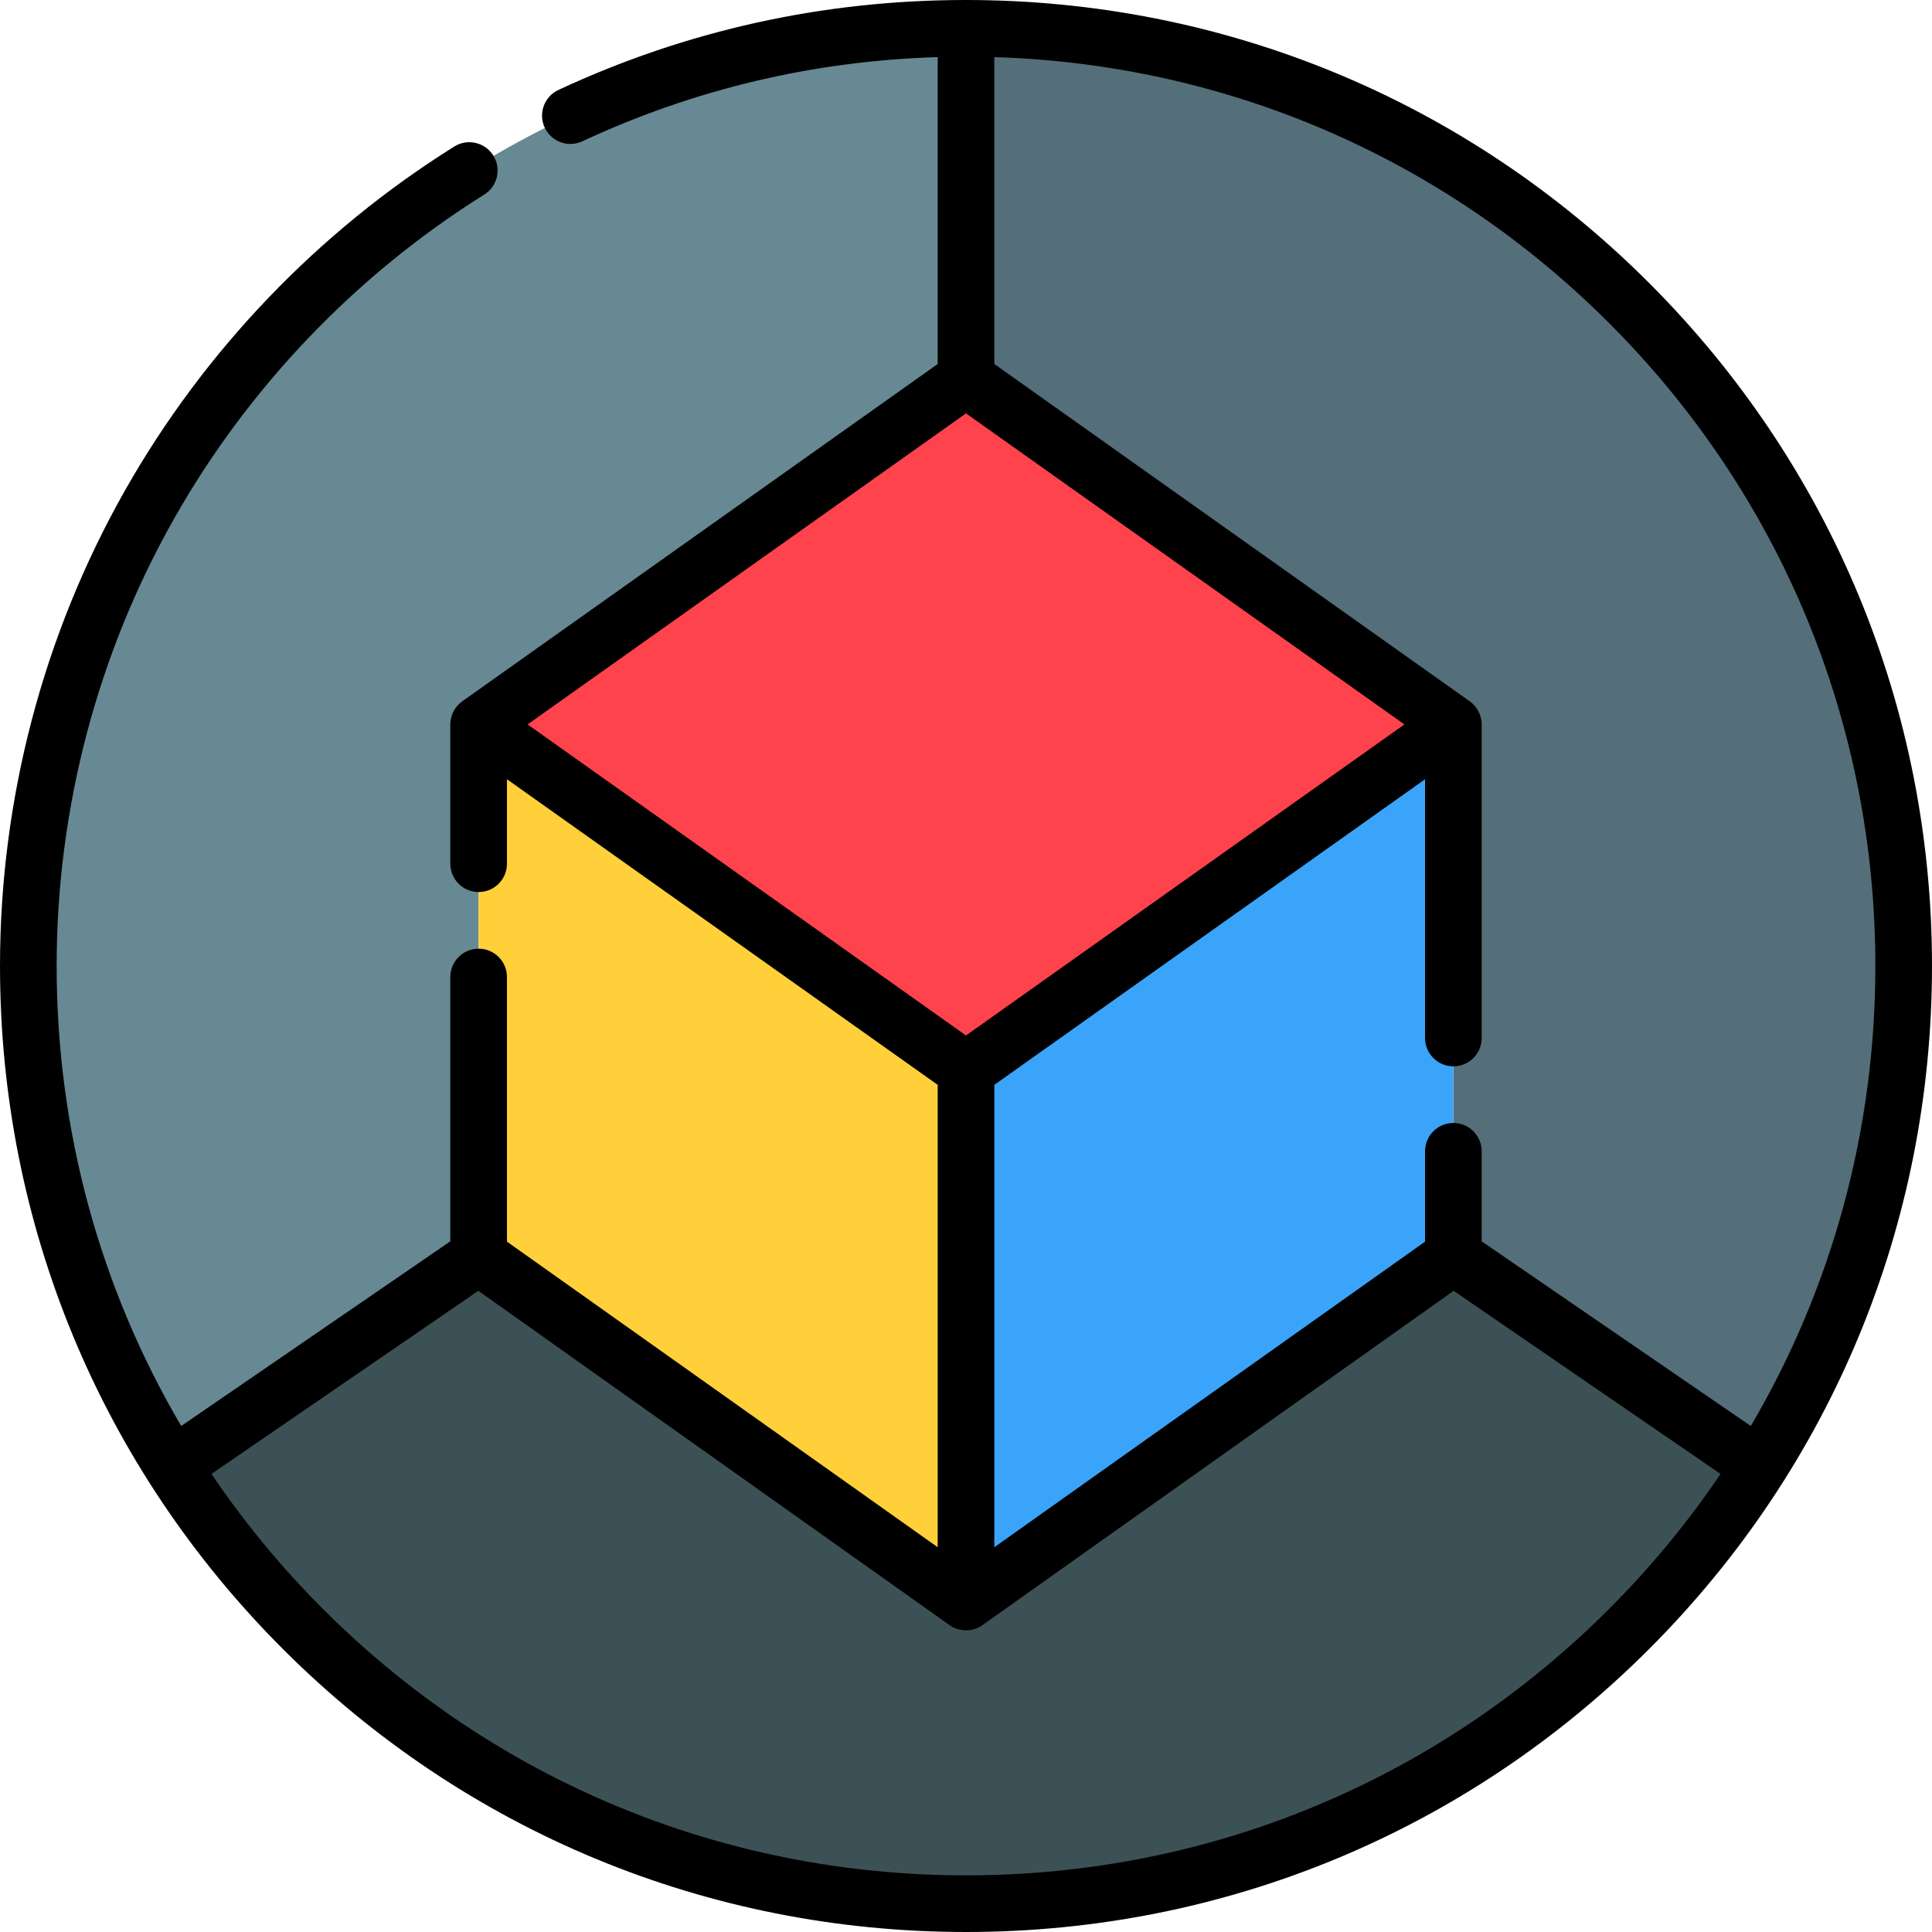
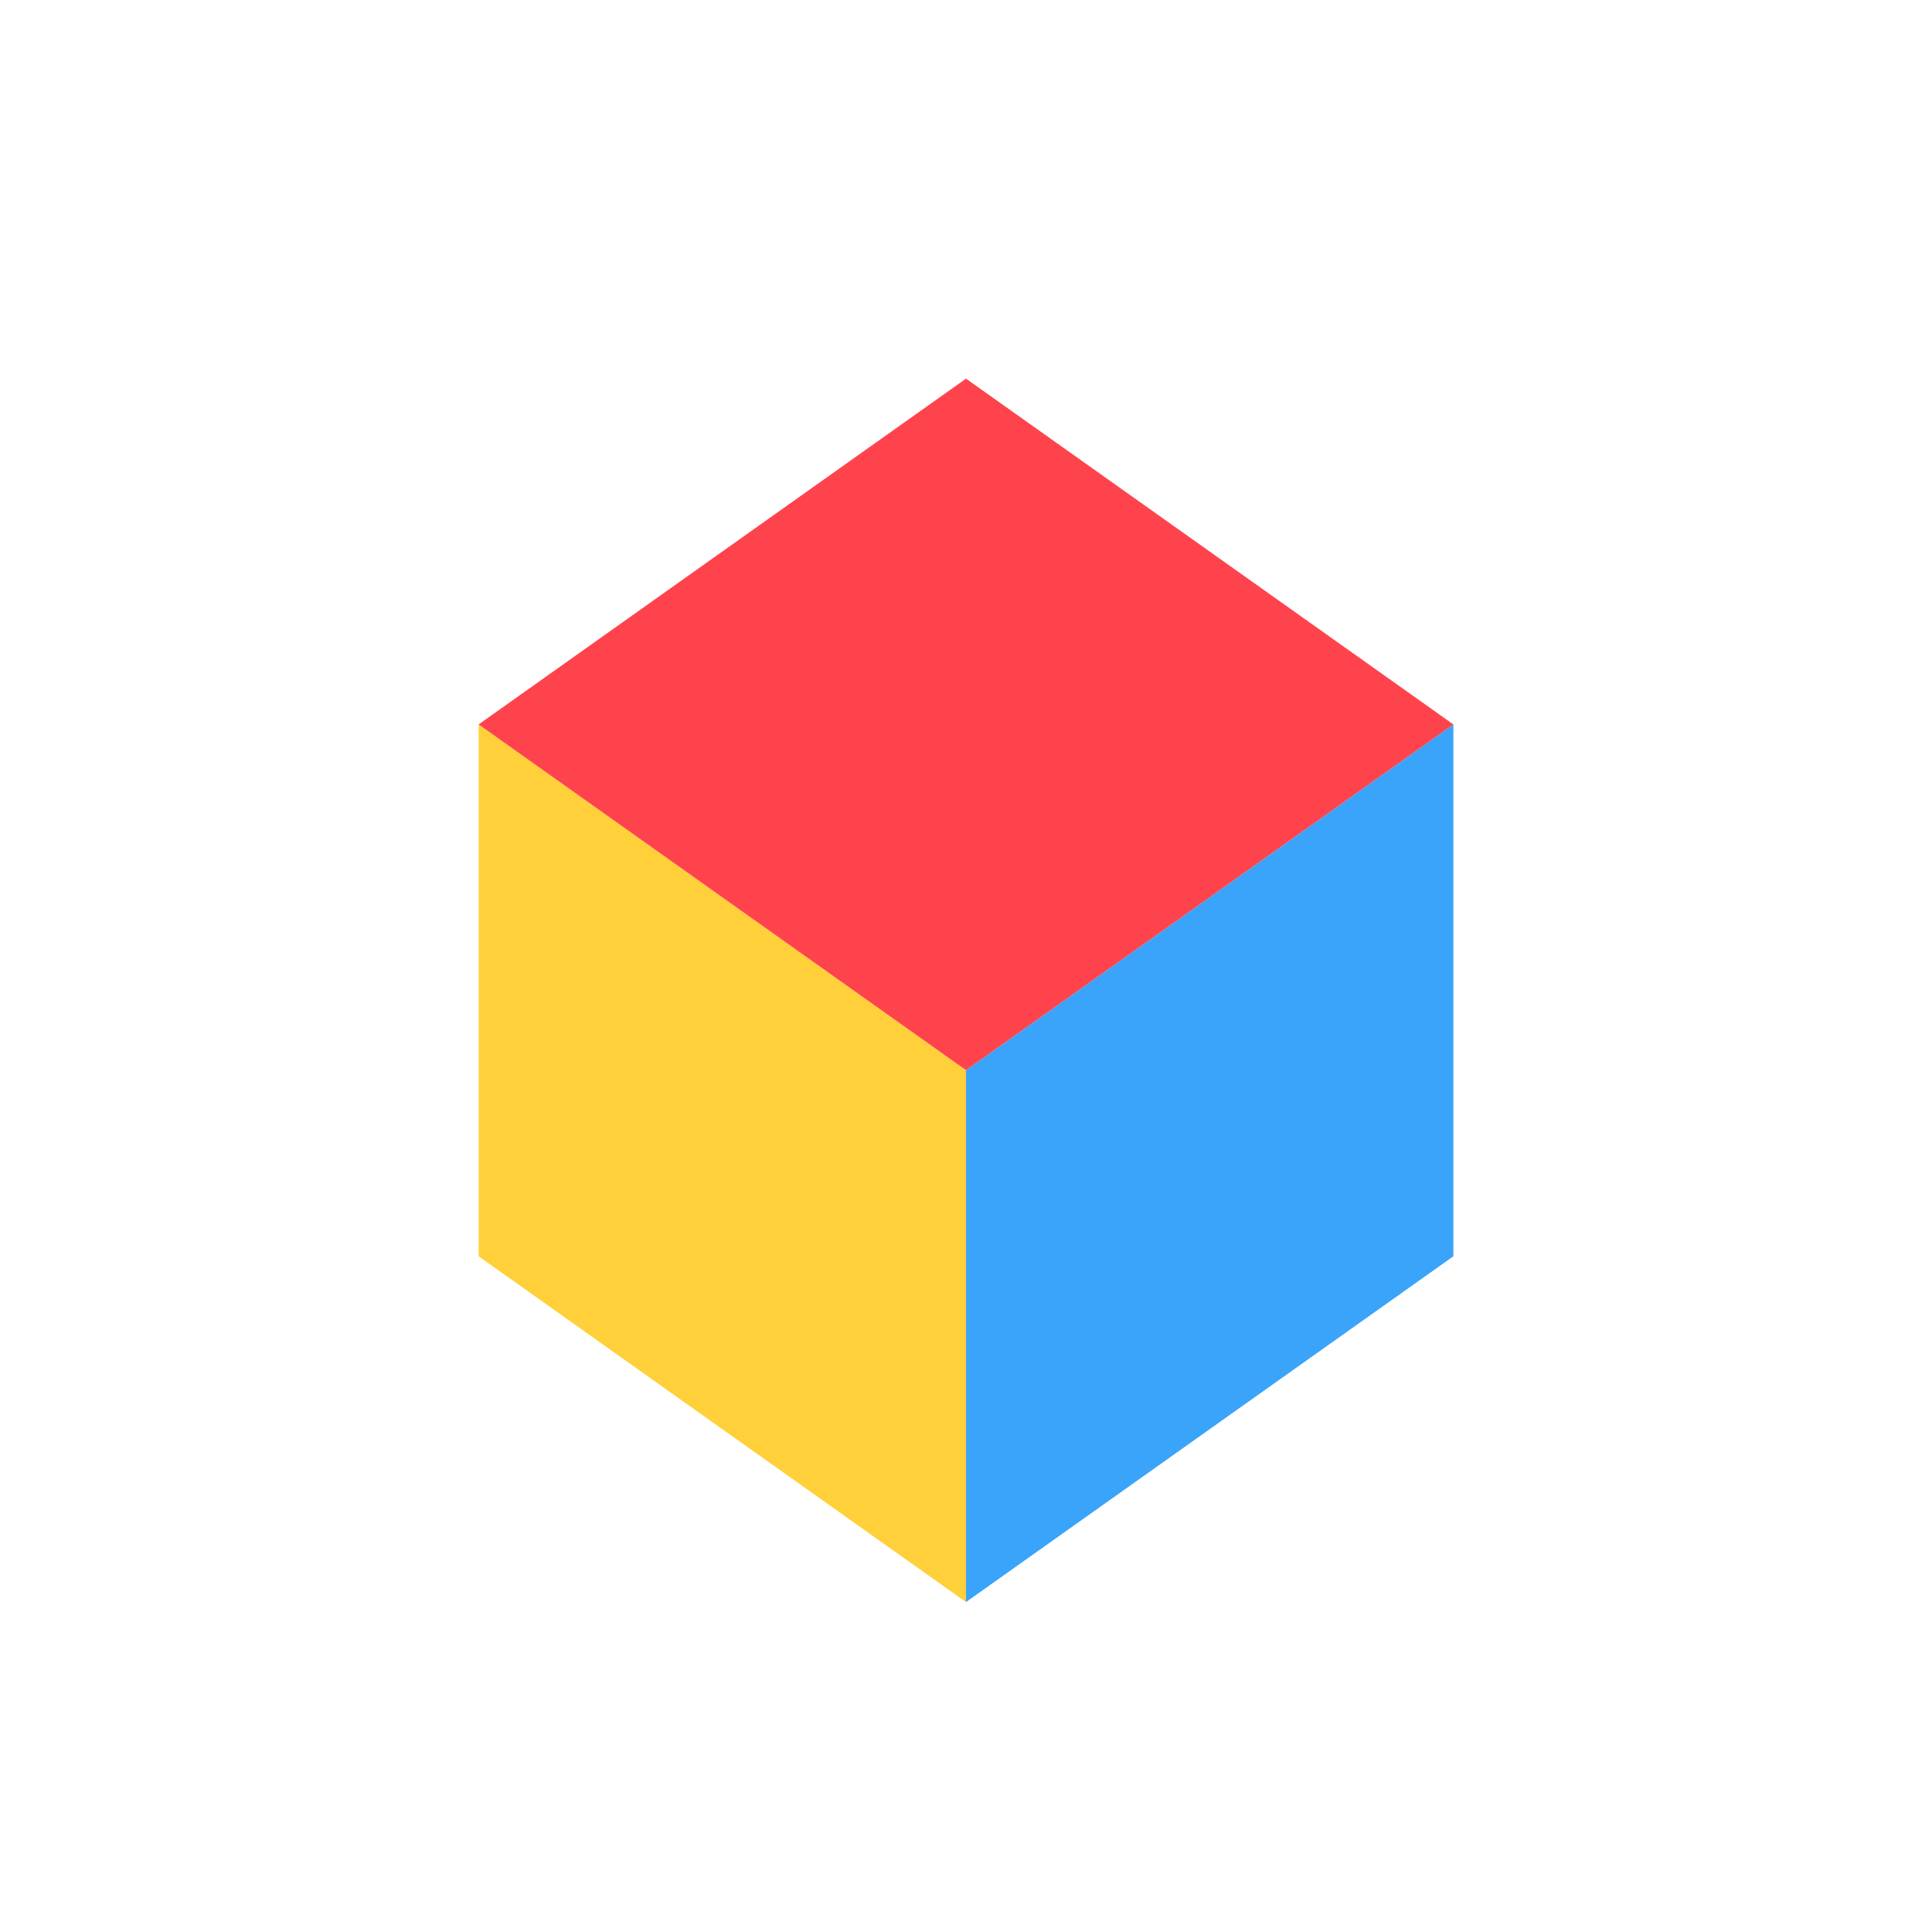
<svg xmlns="http://www.w3.org/2000/svg" width="100%" height="100%" viewBox="0 0 512 512" version="1.1" xml:space="preserve" style="fill-rule:evenodd;clip-rule:evenodd;stroke-linejoin:round;stroke-miterlimit:2;">
-   <path d="M7.506,255.999C7.506,304.731 21.546,350.179 45.784,388.54L126.84,332.925L126.84,191.981L256,100.344L256,7.506C118.761,7.506 7.506,118.761 7.506,255.999Z" style="fill:rgb(103,137,147);fill-rule:nonzero;" />
-   <path d="M504.495,255.999C504.495,304.731 490.455,350.179 466.217,388.54L385.161,332.925L385.161,191.981L256.001,100.345L256.001,7.506C393.24,7.506 504.495,118.761 504.495,255.999Z" style="fill:rgb(84,111,122);fill-rule:nonzero;" />
-   <path d="M466.217,388.542L385.161,332.927L256.001,424.562L126.841,332.927L45.785,388.542C89.806,458.214 167.494,504.494 256.001,504.494C344.508,504.494 422.195,458.214 466.217,388.542Z" style="fill:rgb(60,81,86);fill-rule:nonzero;" />
  <path d="M385.161,191.981L385.161,332.926L256.001,424.562L256.001,283.616L385.161,191.981Z" style="fill:rgb(57,164,250);fill-rule:nonzero;" />
  <path d="M126.84,191.981L126.84,332.926L256.001,424.562L256.001,283.616L126.84,191.981Z" style="fill:rgb(255,208,57);fill-rule:nonzero;" />
  <path d="M126.84,191.981L256.001,100.344L385.161,191.981L256.001,283.616L126.84,191.981Z" style="fill:rgb(255,67,77);fill-rule:nonzero;" />
-   <path d="M437.02,74.98C388.667,26.629 324.381,0 256.001,0C218.269,0 181.925,8.021 147.983,23.84C144.225,25.591 142.599,30.057 144.35,33.814C146.101,37.571 150.568,39.197 154.324,37.447C184.01,23.612 215.656,16.125 248.495,15.136L248.495,96.467L122.498,185.859C122.233,186.047 121.984,186.253 121.748,186.471C121.677,186.537 121.614,186.61 121.545,186.679C121.386,186.838 121.23,186.999 121.087,187.171C121.011,187.262 120.943,187.357 120.872,187.451C120.749,187.613 120.631,187.776 120.522,187.947C120.455,188.052 120.393,188.16 120.331,188.269C120.234,188.439 120.144,188.612 120.06,188.789C120.006,188.904 119.954,189.02 119.905,189.138C119.83,189.321 119.765,189.508 119.705,189.697C119.667,189.815 119.628,189.931 119.596,190.051C119.541,190.259 119.5,190.471 119.463,190.684C119.444,190.789 119.419,190.893 119.405,190.999C119.363,191.321 119.337,191.647 119.337,191.976L119.337,228.895C119.337,233.041 122.698,236.401 126.843,236.401C130.988,236.401 134.349,233.041 134.349,228.895L134.349,206.506L248.497,287.491L248.497,410.031L134.349,329.045L134.349,258.919C134.349,254.773 130.988,251.413 126.843,251.413C122.698,251.413 119.337,254.773 119.337,258.919L119.337,328.97L48.023,377.9C26.503,341.329 15.013,299.549 15.013,255.997C15.013,214.401 25.78,173.401 46.15,137.428C65.907,102.537 94.332,72.844 128.348,51.556C131.862,49.357 132.929,44.727 130.729,41.212C128.53,37.698 123.899,36.629 120.385,38.831C84.258,61.44 54.071,92.975 33.087,130.032C11.441,168.257 0.001,211.816 0.001,255.999C0.001,324.379 26.63,388.666 74.981,437.019C123.333,485.371 187.62,512 256,512C324.38,512 388.667,485.372 437.019,437.02C485.371,388.668 511.999,324.38 511.999,256C512,187.62 485.372,123.333 437.02,74.98ZM496.989,255.999C496.989,299.551 485.5,341.332 463.98,377.903L392.666,328.973L392.666,305.104C392.666,300.959 389.305,297.598 385.16,297.598C381.015,297.598 377.654,300.959 377.654,305.104L377.654,329.048L263.506,410.034L263.506,287.494L377.654,206.509L377.654,275.082C377.654,279.228 381.015,282.588 385.16,282.588C389.305,282.588 392.666,279.228 392.666,275.082L392.666,191.98C392.666,191.651 392.641,191.325 392.598,191.003C392.584,190.897 392.559,190.793 392.541,190.688C392.504,190.474 392.463,190.262 392.408,190.054C392.376,189.934 392.336,189.817 392.299,189.7C392.239,189.511 392.174,189.325 392.099,189.142C392.051,189.024 391.998,188.908 391.944,188.793C391.861,188.616 391.77,188.443 391.673,188.273C391.611,188.164 391.549,188.056 391.482,187.951C391.373,187.78 391.255,187.616 391.132,187.455C391.061,187.361 390.993,187.266 390.917,187.175C390.774,187.003 390.618,186.842 390.459,186.683C390.39,186.614 390.327,186.541 390.255,186.474C390.019,186.256 389.771,186.05 389.505,185.862L263.507,96.466L263.507,15.14C325.063,17.011 382.663,41.854 426.406,85.596C471.921,131.112 496.989,191.63 496.989,255.999ZM139.812,191.98L256.001,109.548L372.189,191.98L276.964,259.541L256.002,274.414L233.766,258.639L139.812,191.98ZM426.405,426.404C380.889,471.921 320.37,496.988 256.001,496.988C191.631,496.988 131.114,471.92 85.596,426.404C74.503,415.311 64.636,403.322 56.039,390.609L126.769,342.079L251.658,430.684C251.66,430.685 251.661,430.686 251.663,430.687C251.945,430.887 252.243,431.069 252.556,431.23C252.576,431.24 252.597,431.247 252.617,431.257C252.698,431.298 252.781,431.328 252.863,431.366C253.105,431.477 253.349,431.578 253.6,431.662C253.711,431.699 253.822,431.732 253.934,431.764C254.173,431.833 254.413,431.888 254.657,431.932C254.761,431.951 254.863,431.973 254.968,431.988C255.311,432.036 255.657,432.067 256.001,432.067L256.002,432.067C256.347,432.067 256.693,432.036 257.036,431.988C257.14,431.974 257.242,431.951 257.346,431.933C257.589,431.889 257.83,431.833 258.071,431.764C258.183,431.732 258.293,431.7 258.403,431.663C258.653,431.578 258.898,431.478 259.141,431.366C259.222,431.328 259.306,431.298 259.386,431.258C259.406,431.248 259.427,431.241 259.447,431.231C259.76,431.07 260.057,430.888 260.34,430.688C260.342,430.687 260.343,430.686 260.345,430.685L385.233,342.08L455.963,390.61C447.366,403.322 437.497,415.312 426.405,426.404Z" style="fill-rule:nonzero;" />
</svg>